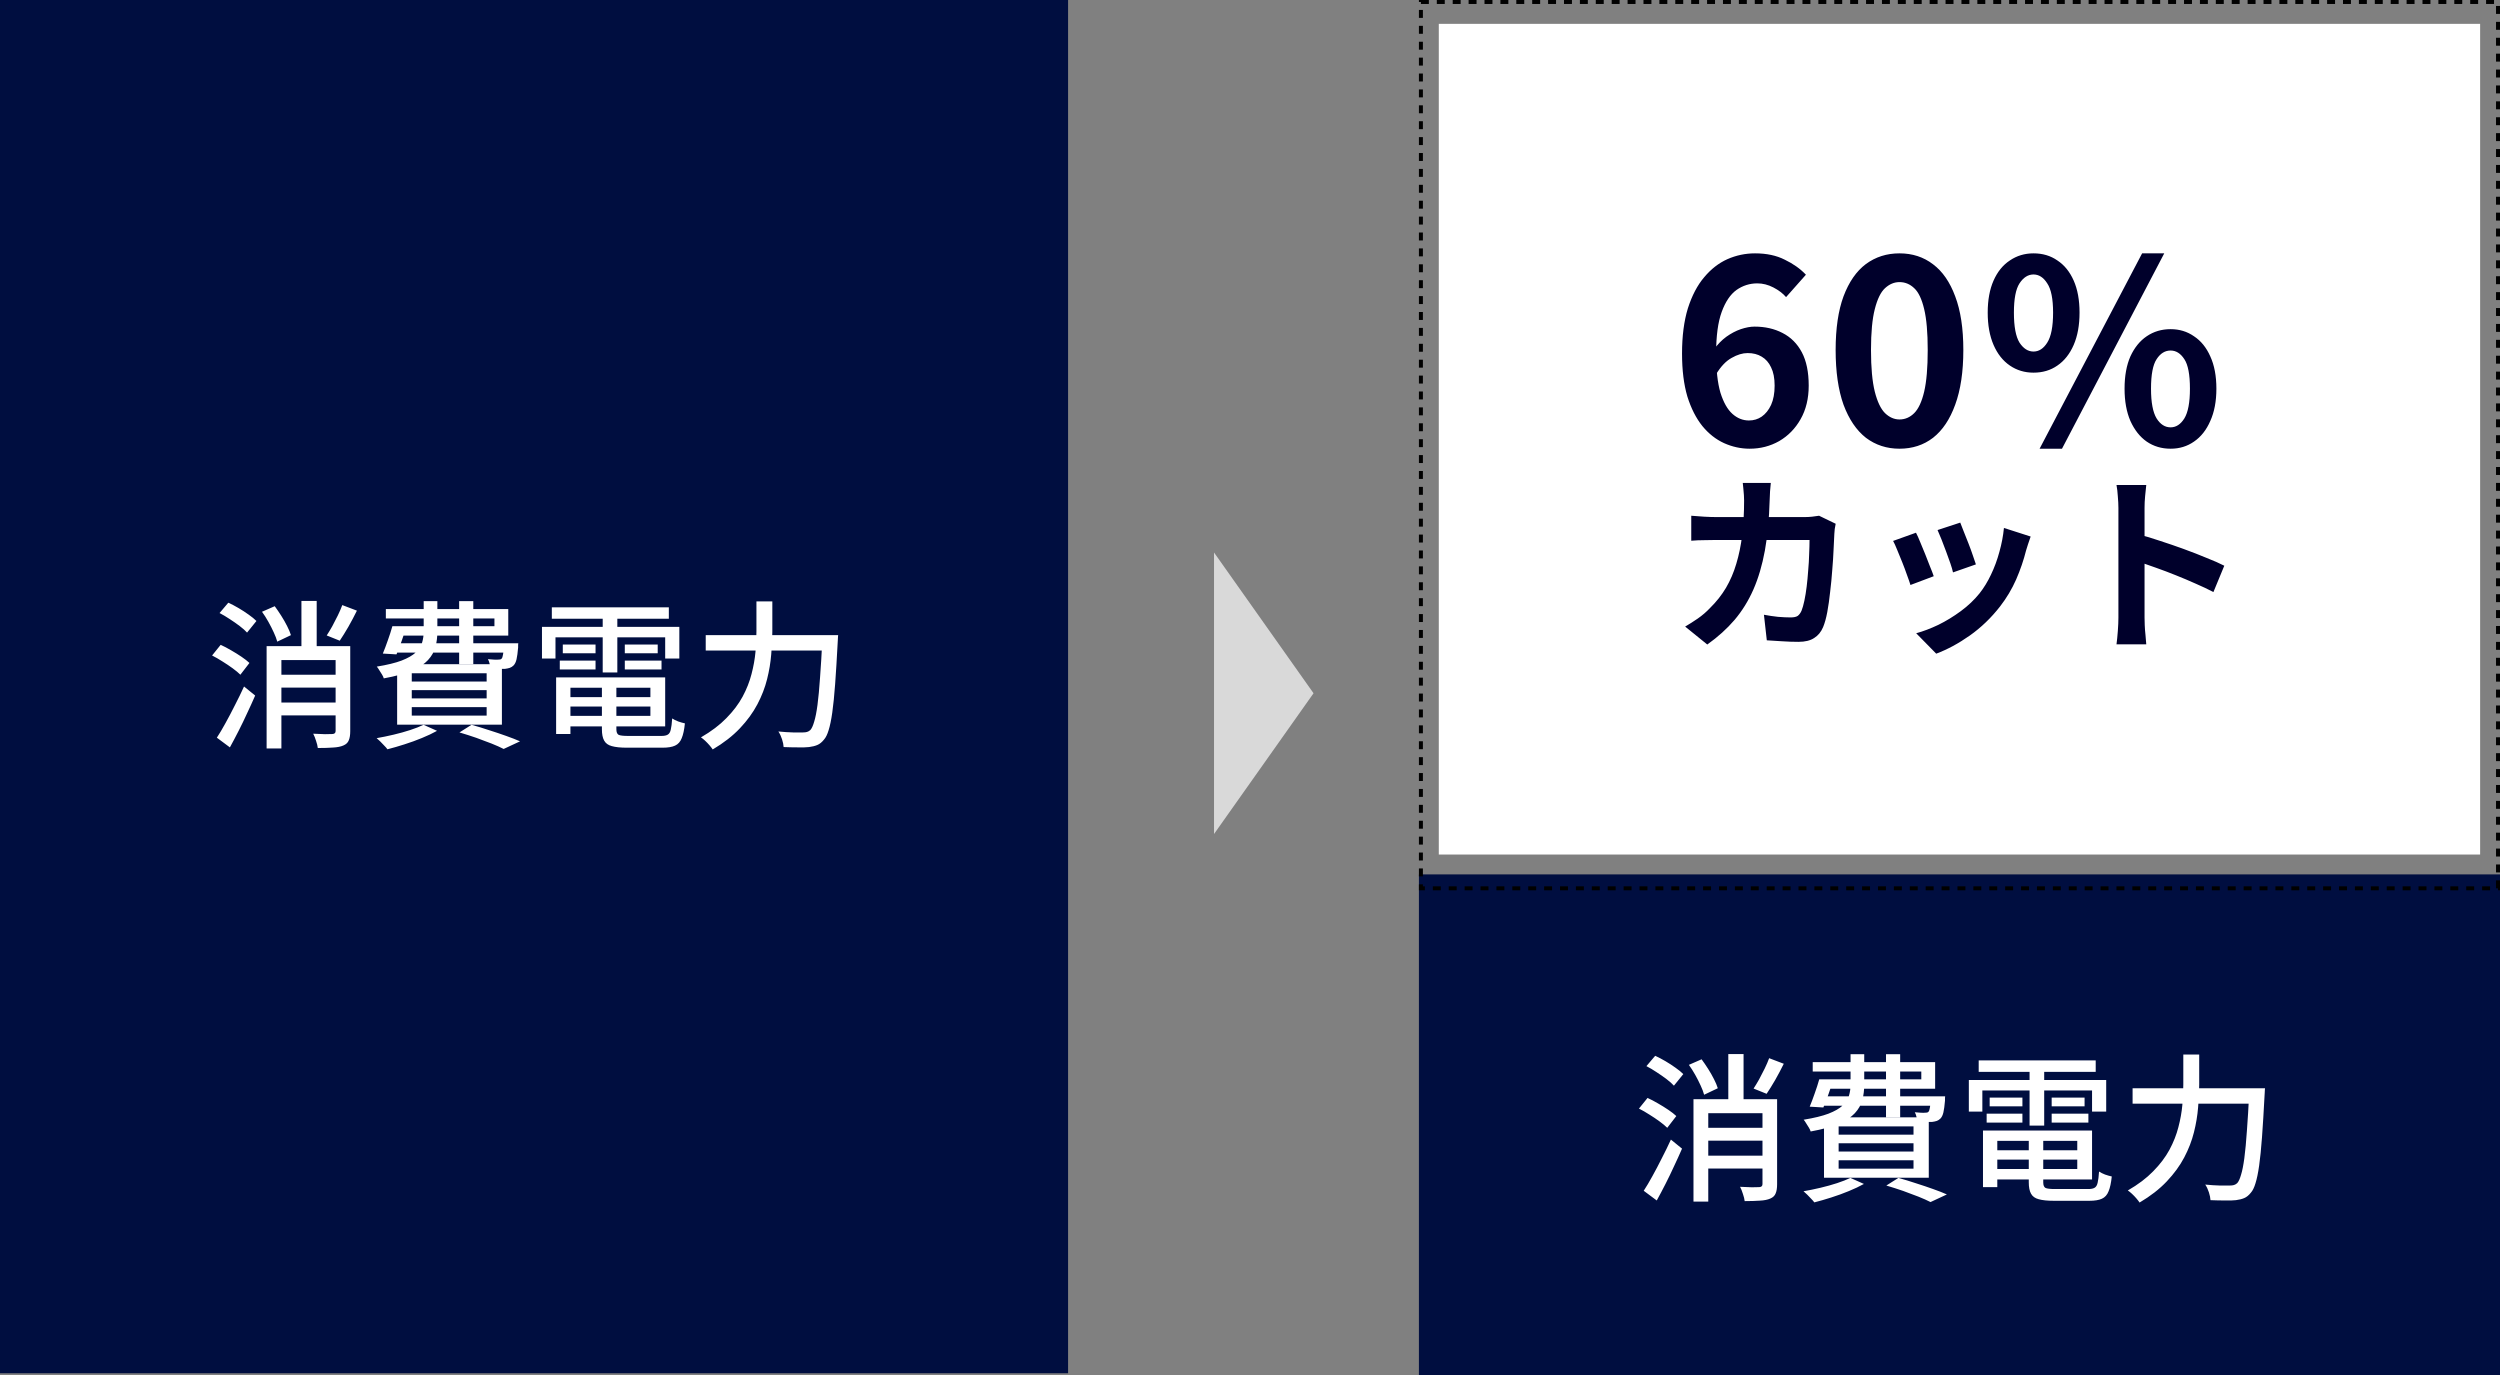
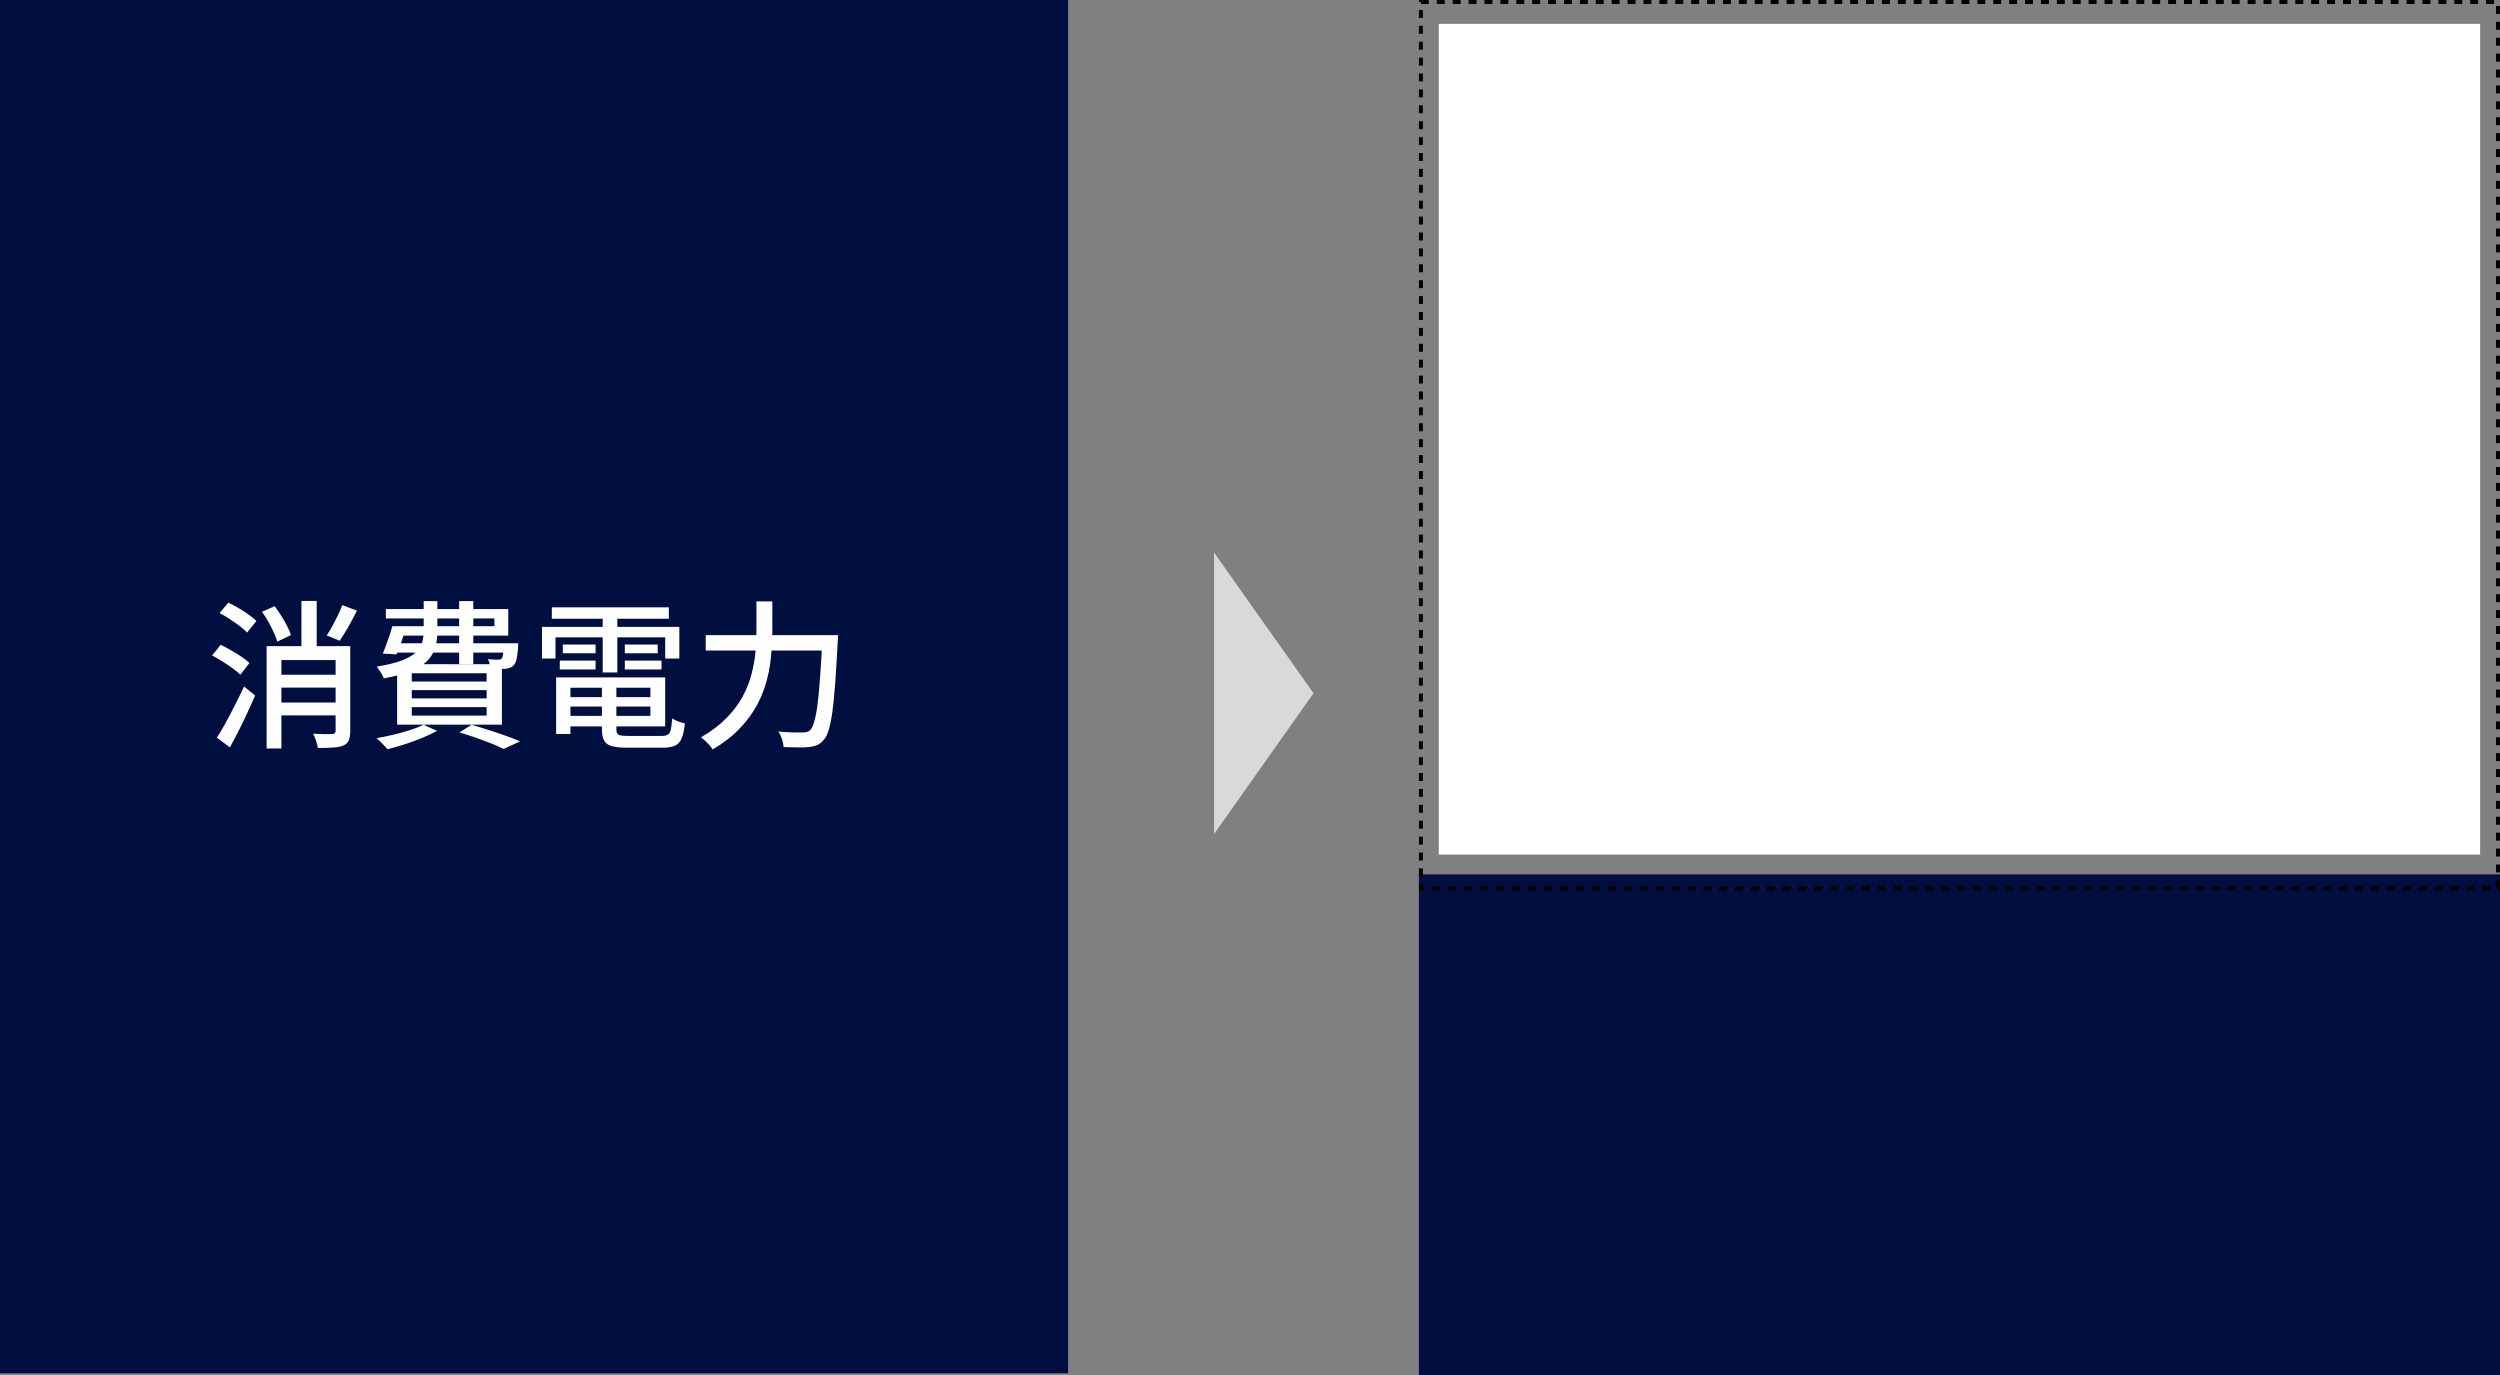
<svg xmlns="http://www.w3.org/2000/svg" width="629" height="346" viewBox="0 0 629 346" fill="none">
  <rect x="0" y="0" width="629" height="346" fill="#808080" stroke="none" />
  <rect x="362" y="6" width="262" height="209" fill="white" />
-   <path d="M440.224 112.896C438.005 112.896 435.851 112.427 433.76 111.488C431.712 110.549 429.899 109.12 428.32 107.2C426.741 105.237 425.483 102.763 424.544 99.776C423.648 96.747 423.2 93.141 423.2 88.96C423.2 84.565 423.691 80.768 424.672 77.568C425.696 74.368 427.061 71.765 428.768 69.76C430.475 67.712 432.416 66.197 434.592 65.216C436.811 64.235 439.136 63.744 441.568 63.744C444.469 63.744 446.965 64.277 449.056 65.344C451.189 66.368 452.96 67.627 454.368 69.12L449.376 74.752C448.565 73.813 447.499 73.003 446.176 72.32C444.853 71.637 443.509 71.296 442.144 71.296C440.224 71.296 438.475 71.851 436.896 72.96C435.36 74.069 434.123 75.904 433.184 78.464C432.245 81.024 431.776 84.523 431.776 88.96C431.776 93.056 432.139 96.341 432.864 98.816C433.632 101.248 434.635 103.019 435.872 104.128C437.109 105.237 438.496 105.792 440.032 105.792C441.227 105.792 442.293 105.472 443.232 104.832C444.213 104.149 445.003 103.168 445.6 101.888C446.197 100.565 446.496 98.944 446.496 97.024C446.496 95.147 446.197 93.611 445.6 92.416C445.045 91.221 444.256 90.325 443.232 89.728C442.251 89.131 441.077 88.832 439.712 88.832C438.432 88.832 437.088 89.237 435.68 90.048C434.272 90.816 432.971 92.181 431.776 94.144L431.328 87.808C432.181 86.613 433.184 85.589 434.336 84.736C435.531 83.883 436.747 83.243 437.984 82.816C439.264 82.389 440.416 82.176 441.44 82.176C444.085 82.176 446.432 82.709 448.48 83.776C450.571 84.843 452.192 86.464 453.344 88.64C454.496 90.816 455.072 93.611 455.072 97.024C455.072 100.267 454.389 103.083 453.024 105.472C451.701 107.819 449.909 109.653 447.648 110.976C445.387 112.256 442.912 112.896 440.224 112.896ZM477.91 112.896C474.71 112.896 471.894 111.979 469.462 110.144C467.073 108.267 465.195 105.493 463.83 101.824C462.507 98.112 461.846 93.525 461.846 88.064C461.846 82.645 462.507 78.144 463.83 74.56C465.195 70.933 467.073 68.224 469.462 66.432C471.894 64.64 474.71 63.744 477.91 63.744C481.153 63.744 483.969 64.661 486.358 66.496C488.747 68.288 490.603 70.976 491.926 74.56C493.291 78.144 493.974 82.645 493.974 88.064C493.974 93.525 493.291 98.112 491.926 101.824C490.603 105.493 488.747 108.267 486.358 110.144C483.969 111.979 481.153 112.896 477.91 112.896ZM477.91 105.536C479.318 105.536 480.555 105.003 481.622 103.936C482.689 102.869 483.521 101.077 484.118 98.56C484.715 96 485.014 92.501 485.014 88.064C485.014 83.669 484.715 80.235 484.118 77.76C483.521 75.243 482.689 73.493 481.622 72.512C480.555 71.488 479.318 70.976 477.91 70.976C476.587 70.976 475.371 71.488 474.262 72.512C473.195 73.493 472.342 75.243 471.702 77.76C471.062 80.235 470.742 83.669 470.742 88.064C470.742 92.501 471.062 96 471.702 98.56C472.342 101.077 473.195 102.869 474.262 103.936C475.371 105.003 476.587 105.536 477.91 105.536ZM511.628 93.76C509.409 93.76 507.425 93.163 505.676 91.968C503.927 90.773 502.561 89.045 501.58 86.784C500.599 84.523 500.108 81.813 500.108 78.656C500.108 75.499 500.599 72.811 501.58 70.592C502.561 68.373 503.927 66.688 505.676 65.536C507.425 64.341 509.409 63.744 511.628 63.744C513.932 63.744 515.937 64.341 517.644 65.536C519.393 66.688 520.759 68.373 521.74 70.592C522.721 72.811 523.212 75.499 523.212 78.656C523.212 81.813 522.721 84.523 521.74 86.784C520.759 89.045 519.393 90.773 517.644 91.968C515.937 93.163 513.932 93.76 511.628 93.76ZM511.628 88.448C512.993 88.448 514.145 87.701 515.084 86.208C516.065 84.672 516.556 82.155 516.556 78.656C516.556 75.2 516.065 72.747 515.084 71.296C514.145 69.803 512.993 69.056 511.628 69.056C510.263 69.056 509.089 69.803 508.108 71.296C507.169 72.747 506.7 75.2 506.7 78.656C506.7 82.155 507.169 84.672 508.108 86.208C509.089 87.701 510.263 88.448 511.628 88.448ZM513.164 112.896L538.956 63.744H544.524L518.796 112.896H513.164ZM546.124 112.896C543.863 112.896 541.857 112.299 540.108 111.104C538.401 109.909 537.036 108.181 536.012 105.92C535.031 103.659 534.54 100.949 534.54 97.792C534.54 94.592 535.031 91.883 536.012 89.664C537.036 87.445 538.401 85.76 540.108 84.608C541.857 83.413 543.863 82.816 546.124 82.816C548.343 82.816 550.305 83.413 552.012 84.608C553.761 85.76 555.127 87.445 556.108 89.664C557.132 91.883 557.644 94.592 557.644 97.792C557.644 100.949 557.132 103.659 556.108 105.92C555.127 108.181 553.761 109.909 552.012 111.104C550.305 112.299 548.343 112.896 546.124 112.896ZM546.124 107.52C547.489 107.52 548.641 106.773 549.58 105.28C550.519 103.744 550.988 101.248 550.988 97.792C550.988 94.251 550.519 91.776 549.58 90.368C548.641 88.917 547.489 88.192 546.124 88.192C544.716 88.192 543.543 88.917 542.604 90.368C541.665 91.776 541.196 94.251 541.196 97.792C541.196 101.248 541.665 103.744 542.604 105.28C543.543 106.773 544.716 107.52 546.124 107.52ZM445.536 121.504C445.472 122.048 445.408 122.752 445.344 123.616C445.312 124.48 445.28 125.2 445.248 125.776C445.12 130.544 444.72 134.784 444.048 138.496C443.376 142.176 442.416 145.44 441.168 148.288C439.92 151.136 438.336 153.696 436.416 155.968C434.496 158.208 432.208 160.272 429.552 162.16L423.984 157.648C424.976 157.072 426.032 156.4 427.152 155.632C428.304 154.832 429.344 153.936 430.272 152.944C431.84 151.408 433.168 149.728 434.256 147.904C435.344 146.048 436.208 144.032 436.848 141.856C437.52 139.648 438.016 137.232 438.336 134.608C438.656 131.984 438.816 129.088 438.816 125.92C438.816 125.568 438.8 125.12 438.768 124.576C438.736 124 438.688 123.44 438.624 122.896C438.592 122.352 438.544 121.888 438.48 121.504H445.536ZM461.856 131.776C461.792 132.16 461.712 132.608 461.616 133.12C461.552 133.632 461.52 134.032 461.52 134.32C461.488 135.344 461.424 136.656 461.328 138.256C461.264 139.856 461.152 141.584 460.992 143.44C460.864 145.264 460.688 147.088 460.464 148.912C460.272 150.736 460.032 152.432 459.744 154C459.456 155.536 459.104 156.8 458.688 157.792C458.176 159.008 457.424 159.92 456.432 160.528C455.472 161.168 454.16 161.488 452.496 161.488C451.12 161.488 449.744 161.44 448.368 161.344C446.992 161.28 445.712 161.2 444.528 161.104L443.808 154.672C444.992 154.896 446.176 155.072 447.36 155.2C448.544 155.296 449.6 155.344 450.528 155.344C451.328 155.344 451.92 155.216 452.304 154.96C452.688 154.672 453.008 154.24 453.264 153.664C453.52 153.024 453.76 152.176 453.984 151.12C454.208 150.064 454.4 148.88 454.56 147.568C454.72 146.256 454.848 144.896 454.944 143.488C455.072 142.08 455.152 140.72 455.184 139.408C455.248 138.064 455.28 136.88 455.28 135.856H431.856C431.056 135.856 430.064 135.872 428.88 135.904C427.696 135.904 426.576 135.952 425.52 136.048V129.76C426.544 129.856 427.632 129.936 428.784 130C429.936 130.064 430.96 130.096 431.856 130.096H454.08C454.688 130.096 455.296 130.064 455.904 130C456.544 129.936 457.136 129.856 457.68 129.76L461.856 131.776ZM493.2 131.488C493.424 132 493.712 132.736 494.064 133.696C494.448 134.624 494.848 135.632 495.264 136.72C495.68 137.776 496.048 138.784 496.368 139.744C496.688 140.704 496.944 141.456 497.136 142L491.376 144.016C491.248 143.408 491.024 142.64 490.704 141.712C490.384 140.784 490.032 139.808 489.648 138.784C489.264 137.728 488.88 136.72 488.496 135.76C488.112 134.8 487.776 134 487.488 133.36L493.2 131.488ZM510.912 134.992C510.656 135.76 510.432 136.416 510.24 136.96C510.08 137.504 509.92 138.016 509.76 138.496C509.152 140.928 508.32 143.36 507.264 145.792C506.208 148.192 504.864 150.448 503.232 152.56C500.992 155.44 498.448 157.888 495.6 159.904C492.784 161.888 489.968 163.408 487.152 164.464L482.112 159.328C483.872 158.848 485.728 158.144 487.68 157.216C489.632 156.256 491.52 155.104 493.344 153.76C495.168 152.416 496.736 150.928 498.048 149.296C499.136 147.92 500.096 146.352 500.928 144.592C501.792 142.8 502.496 140.896 503.04 138.88C503.616 136.832 504 134.816 504.192 132.832L510.912 134.992ZM482.064 134.032C482.384 134.64 482.736 135.424 483.12 136.384C483.536 137.344 483.952 138.352 484.368 139.408C484.784 140.464 485.184 141.488 485.568 142.48C485.984 143.472 486.304 144.304 486.528 144.976L480.672 147.184C480.48 146.544 480.192 145.712 479.808 144.688C479.456 143.664 479.056 142.592 478.608 141.472C478.16 140.32 477.728 139.264 477.312 138.304C476.928 137.344 476.592 136.608 476.304 136.096L482.064 134.032ZM532.992 155.392C532.992 154.784 532.992 153.792 532.992 152.416C532.992 151.008 532.992 149.392 532.992 147.568C532.992 145.712 532.992 143.776 532.992 141.76C532.992 139.744 532.992 137.808 532.992 135.952C532.992 134.064 532.992 132.4 532.992 130.96C532.992 129.52 532.992 128.464 532.992 127.792C532.992 126.96 532.944 126 532.848 124.912C532.784 123.824 532.672 122.864 532.512 122.032H540C539.904 122.864 539.808 123.792 539.712 124.816C539.616 125.808 539.568 126.8 539.568 127.792C539.568 128.688 539.568 129.904 539.568 131.44C539.568 132.976 539.568 134.688 539.568 136.576C539.568 138.432 539.568 140.336 539.568 142.288C539.568 144.208 539.568 146.064 539.568 147.856C539.568 149.648 539.568 151.216 539.568 152.56C539.568 153.872 539.568 154.816 539.568 155.392C539.568 155.84 539.584 156.48 539.616 157.312C539.648 158.112 539.712 158.944 539.808 159.808C539.904 160.672 539.968 161.44 540 162.112H532.512C532.64 161.152 532.752 160.032 532.848 158.752C532.944 157.472 532.992 156.352 532.992 155.392ZM538.128 134.464C539.728 134.88 541.52 135.424 543.504 136.096C545.488 136.736 547.488 137.424 549.504 138.16C551.52 138.896 553.408 139.632 555.168 140.368C556.96 141.072 558.448 141.728 559.632 142.336L556.896 148.96C555.552 148.256 554.064 147.552 552.432 146.848C550.8 146.112 549.136 145.408 547.44 144.736C545.776 144.064 544.128 143.44 542.496 142.864C540.896 142.288 539.44 141.776 538.128 141.328V134.464Z" fill="#00002B" />
  <rect width="268.728" height="345.507" fill="#000E40" />
  <rect x="357" y="220" width="272" height="126" fill="#000E40" />
  <rect x="357.5" y="0.5" width="271" height="223" stroke="black" stroke-dasharray="2 2" />
  <path d="M330.485 174.423L305.449 209.837L305.449 139.008L330.485 174.423Z" fill="#D9D9D9" />
  <path d="M69.56 169.76H86.16V173H69.56V169.76ZM69.48 176.76H86.16V180H69.48V176.76ZM86.12 152.24L89.8 153.64C89.133 155 88.413 156.36 87.64 157.72C86.867 159.053 86.147 160.213 85.48 161.2L82.2 159.88C82.653 159.187 83.12 158.413 83.6 157.56C84.08 156.68 84.547 155.773 85 154.84C85.453 153.907 85.827 153.04 86.12 152.24ZM65.92 153.92L69.12 152.52C69.653 153.24 70.2 154.04 70.76 154.92C71.32 155.8 71.813 156.667 72.24 157.52C72.667 158.347 72.987 159.107 73.2 159.8L69.76 161.44C69.573 160.747 69.28 159.973 68.88 159.12C68.48 158.24 68.027 157.347 67.52 156.44C67.013 155.533 66.48 154.693 65.92 153.92ZM67.08 162.56H86.24V166.08H70.8V188.32H67.08V162.56ZM84.44 162.56H88.12V183.96C88.12 184.92 88 185.68 87.76 186.24C87.547 186.827 87.093 187.267 86.4 187.56C85.733 187.853 84.867 188.027 83.8 188.08C82.76 188.16 81.48 188.2 79.96 188.2C79.907 187.693 79.76 187.093 79.52 186.4C79.307 185.707 79.067 185.107 78.8 184.6C79.84 184.653 80.827 184.693 81.76 184.72C82.693 184.72 83.32 184.707 83.64 184.68C84.173 184.653 84.44 184.4 84.44 183.92V162.56ZM75.84 151.2H79.68V164.84H75.84V151.2ZM55.24 154.24L57.44 151.64C58.267 152.013 59.133 152.467 60.04 153C60.947 153.533 61.787 154.08 62.56 154.64C63.36 155.2 64.013 155.733 64.52 156.24L62.16 159.16C61.707 158.653 61.093 158.107 60.32 157.52C59.547 156.933 58.707 156.347 57.8 155.76C56.92 155.173 56.067 154.667 55.24 154.24ZM53.36 164.92L55.52 162.24C56.347 162.613 57.213 163.067 58.12 163.6C59.053 164.133 59.933 164.68 60.76 165.24C61.587 165.8 62.253 166.32 62.76 166.8L60.48 169.76C60 169.28 59.36 168.747 58.56 168.16C57.76 167.573 56.907 167 56 166.44C55.093 165.853 54.213 165.347 53.36 164.92ZM54.56 185.6C55.227 184.587 55.947 183.373 56.72 181.96C57.52 180.52 58.32 179 59.12 177.4C59.947 175.8 60.707 174.24 61.4 172.72L64.2 175C63.587 176.413 62.92 177.88 62.2 179.4C61.507 180.92 60.787 182.413 60.04 183.88C59.293 185.347 58.56 186.733 57.84 188.04L54.56 185.6ZM99.84 157.56H124.4V155.6H97.08V153.24H127.88V159.92H99.84V157.56ZM98.72 157.56H102.28C101.907 158.787 101.493 160.04 101.04 161.32C100.587 162.6 100.16 163.707 99.76 164.64L96.32 164.44C96.72 163.48 97.133 162.387 97.56 161.16C98.013 159.907 98.4 158.707 98.72 157.56ZM98.8 161.84H128.08V164.2H98.08L98.8 161.84ZM126.84 161.84H130.4C130.4 161.84 130.387 161.973 130.36 162.24C130.36 162.48 130.36 162.707 130.36 162.92C130.253 164.2 130.12 165.187 129.96 165.88C129.8 166.573 129.547 167.093 129.2 167.44C128.933 167.707 128.613 167.907 128.24 168.04C127.893 168.147 127.507 168.227 127.08 168.28C126.707 168.28 126.187 168.28 125.52 168.28C124.88 168.28 124.187 168.253 123.44 168.2C123.413 167.88 123.333 167.493 123.2 167.04C123.093 166.56 122.947 166.16 122.76 165.84C123.32 165.893 123.827 165.933 124.28 165.96C124.76 165.987 125.107 165.987 125.32 165.96C125.533 165.96 125.707 165.947 125.84 165.92C125.973 165.893 126.093 165.827 126.2 165.72C126.36 165.56 126.48 165.213 126.56 164.68C126.667 164.147 126.76 163.333 126.84 162.24V161.84ZM106.6 151.24H110.04V158.92C110.04 160.28 109.88 161.56 109.56 162.76C109.24 163.96 108.613 165.067 107.68 166.08C106.773 167.067 105.427 167.947 103.64 168.72C101.853 169.493 99.493 170.147 96.56 170.68C96.48 170.387 96.333 170.067 96.12 169.72C95.907 169.347 95.68 168.987 95.44 168.64C95.227 168.267 95.013 167.96 94.8 167.72C97.413 167.293 99.493 166.787 101.04 166.2C102.613 165.587 103.8 164.907 104.6 164.16C105.4 163.387 105.933 162.56 106.2 161.68C106.467 160.8 106.6 159.853 106.6 158.84V151.24ZM115.52 151.24H119.08V167.08H115.52V151.24ZM103.6 173.64V175.72H122.44V173.64H103.6ZM103.6 177.92V180.04H122.44V177.92H103.6ZM103.6 169.4V171.48H122.44V169.4H103.6ZM99.92 167.12H126.28V182.32H99.92V167.12ZM115.6 184.28L118.64 182.36C120.08 182.76 121.56 183.213 123.08 183.72C124.6 184.2 126.027 184.68 127.36 185.16C128.72 185.64 129.88 186.093 130.84 186.52L126.72 188.44C125.893 188.013 124.88 187.56 123.68 187.08C122.507 186.627 121.227 186.147 119.84 185.64C118.453 185.16 117.04 184.707 115.6 184.28ZM106.56 182.36L109.96 183.88C108.867 184.493 107.6 185.093 106.16 185.68C104.747 186.267 103.28 186.8 101.76 187.28C100.267 187.76 98.84 188.173 97.48 188.52C97.293 188.253 97.027 187.947 96.68 187.6C96.36 187.253 96.027 186.907 95.68 186.56C95.333 186.213 95.027 185.933 94.76 185.72C96.147 185.48 97.573 185.187 99.04 184.84C100.507 184.493 101.893 184.107 103.2 183.68C104.507 183.253 105.627 182.813 106.56 182.36ZM141.76 175.4H165.2V177.76H141.76V175.4ZM141.84 170.44H167.36V182.76H141.84V180.12H163.64V173.04H141.84V170.44ZM151.44 171.8H155.08V183.48C155.08 184.2 155.267 184.667 155.64 184.88C156.013 185.067 156.813 185.16 158.04 185.16C158.28 185.16 158.667 185.16 159.2 185.16C159.76 185.16 160.387 185.16 161.08 185.16C161.773 185.16 162.467 185.16 163.16 185.16C163.853 185.16 164.493 185.16 165.08 185.16C165.667 185.16 166.12 185.16 166.44 185.16C167.133 185.16 167.653 185.053 168 184.84C168.373 184.627 168.627 184.213 168.76 183.6C168.92 182.96 169.04 182.013 169.12 180.76C169.52 181.027 170.027 181.28 170.64 181.52C171.253 181.733 171.813 181.893 172.32 182C172.16 183.6 171.893 184.84 171.52 185.72C171.173 186.627 170.613 187.253 169.84 187.6C169.093 187.947 168.04 188.12 166.68 188.12C166.467 188.12 166.053 188.12 165.44 188.12C164.853 188.12 164.173 188.12 163.4 188.12C162.627 188.12 161.853 188.12 161.08 188.12C160.307 188.12 159.613 188.12 159 188.12C158.413 188.12 158 188.12 157.76 188.12C156.133 188.12 154.853 187.987 153.92 187.72C153.013 187.48 152.373 187.013 152 186.32C151.627 185.653 151.44 184.707 151.44 183.48V171.8ZM139.92 170.44H143.52V184.68H139.92V170.44ZM138.84 152.8H168.28V155.68H138.84V152.8ZM141.6 162.16H149.84V164.36H141.6V162.16ZM140.84 166.2H149.84V168.44H140.84V166.2ZM157.2 166.2H166.44V168.44H157.2V166.2ZM157.2 162.16H165.48V164.36H157.2V162.16ZM151.64 153.96H155.32V169.2H151.64V153.96ZM136.36 157.72H170.92V165.68H167.36V160.36H139.76V165.68H136.36V157.72ZM177.56 159.8H208.44V163.68H177.56V159.8ZM206.92 159.8H210.88C210.88 159.8 210.867 159.933 210.84 160.2C210.84 160.44 210.827 160.707 210.8 161C210.8 161.267 210.787 161.493 210.76 161.68C210.547 165.76 210.333 169.24 210.12 172.12C209.907 175 209.667 177.387 209.4 179.28C209.133 181.147 208.827 182.627 208.48 183.72C208.16 184.787 207.773 185.573 207.32 186.08C206.787 186.747 206.227 187.2 205.64 187.44C205.08 187.68 204.387 187.853 203.56 187.96C202.867 188.04 201.933 188.067 200.76 188.04C199.587 188.04 198.387 188.013 197.16 187.96C197.133 187.4 197 186.747 196.76 186C196.52 185.253 196.213 184.6 195.84 184.04C197.173 184.173 198.4 184.253 199.52 184.28C200.667 184.28 201.493 184.28 202 184.28C202.427 184.28 202.773 184.24 203.04 184.16C203.333 184.08 203.613 183.92 203.88 183.68C204.227 183.307 204.547 182.613 204.84 181.6C205.16 180.587 205.44 179.173 205.68 177.36C205.92 175.547 206.133 173.267 206.32 170.52C206.533 167.747 206.733 164.427 206.92 160.56V159.8ZM190.32 151.32H194.32V158.84C194.32 160.653 194.227 162.587 194.04 164.64C193.88 166.667 193.533 168.747 193 170.88C192.467 173.013 191.653 175.12 190.56 177.2C189.467 179.28 188 181.293 186.16 183.24C184.347 185.16 182.067 186.933 179.32 188.56C179.107 188.24 178.827 187.88 178.48 187.48C178.16 187.107 177.8 186.733 177.4 186.36C177.027 186.013 176.68 185.733 176.36 185.52C178.947 184.027 181.08 182.413 182.76 180.68C184.467 178.947 185.827 177.147 186.84 175.28C187.853 173.387 188.6 171.493 189.08 169.6C189.587 167.68 189.92 165.813 190.08 164C190.24 162.16 190.32 160.44 190.32 158.84V151.32Z" fill="white" />
-   <path d="M428.56 283.76H445.16V287H428.56V283.76ZM428.48 290.76H445.16V294H428.48V290.76ZM445.12 266.24L448.8 267.64C448.133 269 447.413 270.36 446.64 271.72C445.867 273.053 445.147 274.213 444.48 275.2L441.2 273.88C441.653 273.187 442.12 272.413 442.6 271.56C443.08 270.68 443.547 269.773 444 268.84C444.453 267.907 444.827 267.04 445.12 266.24ZM424.92 267.92L428.12 266.52C428.653 267.24 429.2 268.04 429.76 268.92C430.32 269.8 430.813 270.667 431.24 271.52C431.667 272.347 431.987 273.107 432.2 273.8L428.76 275.44C428.573 274.747 428.28 273.973 427.88 273.12C427.48 272.24 427.027 271.347 426.52 270.44C426.013 269.533 425.48 268.693 424.92 267.92ZM426.08 276.56H445.24V280.08H429.8V302.32H426.08V276.56ZM443.44 276.56H447.12V297.96C447.12 298.92 447 299.68 446.76 300.24C446.547 300.827 446.093 301.267 445.4 301.56C444.733 301.853 443.867 302.027 442.8 302.08C441.76 302.16 440.48 302.2 438.96 302.2C438.907 301.693 438.76 301.093 438.52 300.4C438.307 299.707 438.067 299.107 437.8 298.6C438.84 298.653 439.827 298.693 440.76 298.72C441.693 298.72 442.32 298.707 442.64 298.68C443.173 298.653 443.44 298.4 443.44 297.92V276.56ZM434.84 265.2H438.68V278.84H434.84V265.2ZM414.24 268.24L416.44 265.64C417.267 266.013 418.133 266.467 419.04 267C419.947 267.533 420.787 268.08 421.56 268.64C422.36 269.2 423.013 269.733 423.52 270.24L421.16 273.16C420.707 272.653 420.093 272.107 419.32 271.52C418.547 270.933 417.707 270.347 416.8 269.76C415.92 269.173 415.067 268.667 414.24 268.24ZM412.36 278.92L414.52 276.24C415.347 276.613 416.213 277.067 417.12 277.6C418.053 278.133 418.933 278.68 419.76 279.24C420.587 279.8 421.253 280.32 421.76 280.8L419.48 283.76C419 283.28 418.36 282.747 417.56 282.16C416.76 281.573 415.907 281 415 280.44C414.093 279.853 413.213 279.347 412.36 278.92ZM413.56 299.6C414.227 298.587 414.947 297.373 415.72 295.96C416.52 294.52 417.32 293 418.12 291.4C418.947 289.8 419.707 288.24 420.4 286.72L423.2 289C422.587 290.413 421.92 291.88 421.2 293.4C420.507 294.92 419.787 296.413 419.04 297.88C418.293 299.347 417.56 300.733 416.84 302.04L413.56 299.6ZM458.84 271.56H483.4V269.6H456.08V267.24H486.88V273.92H458.84V271.56ZM457.72 271.56H461.28C460.907 272.787 460.493 274.04 460.04 275.32C459.587 276.6 459.16 277.707 458.76 278.64L455.32 278.44C455.72 277.48 456.133 276.387 456.56 275.16C457.013 273.907 457.4 272.707 457.72 271.56ZM457.8 275.84H487.08V278.2H457.08L457.8 275.84ZM485.84 275.84H489.4C489.4 275.84 489.387 275.973 489.36 276.24C489.36 276.48 489.36 276.707 489.36 276.92C489.253 278.2 489.12 279.187 488.96 279.88C488.8 280.573 488.547 281.093 488.2 281.44C487.933 281.707 487.613 281.907 487.24 282.04C486.893 282.147 486.507 282.227 486.08 282.28C485.707 282.28 485.187 282.28 484.52 282.28C483.88 282.28 483.187 282.253 482.44 282.2C482.413 281.88 482.333 281.493 482.2 281.04C482.093 280.56 481.947 280.16 481.76 279.84C482.32 279.893 482.827 279.933 483.28 279.96C483.76 279.987 484.107 279.987 484.32 279.96C484.533 279.96 484.707 279.947 484.84 279.92C484.973 279.893 485.093 279.827 485.2 279.72C485.36 279.56 485.48 279.213 485.56 278.68C485.667 278.147 485.76 277.333 485.84 276.24V275.84ZM465.6 265.24H469.04V272.92C469.04 274.28 468.88 275.56 468.56 276.76C468.24 277.96 467.613 279.067 466.68 280.08C465.773 281.067 464.427 281.947 462.64 282.72C460.853 283.493 458.493 284.147 455.56 284.68C455.48 284.387 455.333 284.067 455.12 283.72C454.907 283.347 454.68 282.987 454.44 282.64C454.227 282.267 454.013 281.96 453.8 281.72C456.413 281.293 458.493 280.787 460.04 280.2C461.613 279.587 462.8 278.907 463.6 278.16C464.4 277.387 464.933 276.56 465.2 275.68C465.467 274.8 465.6 273.853 465.6 272.84V265.24ZM474.52 265.24H478.08V281.08H474.52V265.24ZM462.6 287.64V289.72H481.44V287.64H462.6ZM462.6 291.92V294.04H481.44V291.92H462.6ZM462.6 283.4V285.48H481.44V283.4H462.6ZM458.92 281.12H485.28V296.32H458.92V281.12ZM474.6 298.28L477.64 296.36C479.08 296.76 480.56 297.213 482.08 297.72C483.6 298.2 485.027 298.68 486.36 299.16C487.72 299.64 488.88 300.093 489.84 300.52L485.72 302.44C484.893 302.013 483.88 301.56 482.68 301.08C481.507 300.627 480.227 300.147 478.84 299.64C477.453 299.16 476.04 298.707 474.6 298.28ZM465.56 296.36L468.96 297.88C467.867 298.493 466.6 299.093 465.16 299.68C463.747 300.267 462.28 300.8 460.76 301.28C459.267 301.76 457.84 302.173 456.48 302.52C456.293 302.253 456.027 301.947 455.68 301.6C455.36 301.253 455.027 300.907 454.68 300.56C454.333 300.213 454.027 299.933 453.76 299.72C455.147 299.48 456.573 299.187 458.04 298.84C459.507 298.493 460.893 298.107 462.2 297.68C463.507 297.253 464.627 296.813 465.56 296.36ZM500.76 289.4H524.2V291.76H500.76V289.4ZM500.84 284.44H526.36V296.76H500.84V294.12H522.64V287.04H500.84V284.44ZM510.44 285.8H514.08V297.48C514.08 298.2 514.267 298.667 514.64 298.88C515.013 299.067 515.813 299.16 517.04 299.16C517.28 299.16 517.667 299.16 518.2 299.16C518.76 299.16 519.387 299.16 520.08 299.16C520.773 299.16 521.467 299.16 522.16 299.16C522.853 299.16 523.493 299.16 524.08 299.16C524.667 299.16 525.12 299.16 525.44 299.16C526.133 299.16 526.653 299.053 527 298.84C527.373 298.627 527.627 298.213 527.76 297.6C527.92 296.96 528.04 296.013 528.12 294.76C528.52 295.027 529.027 295.28 529.64 295.52C530.253 295.733 530.813 295.893 531.32 296C531.16 297.6 530.893 298.84 530.52 299.72C530.173 300.627 529.613 301.253 528.84 301.6C528.093 301.947 527.04 302.12 525.68 302.12C525.467 302.12 525.053 302.12 524.44 302.12C523.853 302.12 523.173 302.12 522.4 302.12C521.627 302.12 520.853 302.12 520.08 302.12C519.307 302.12 518.613 302.12 518 302.12C517.413 302.12 517 302.12 516.76 302.12C515.133 302.12 513.853 301.987 512.92 301.72C512.013 301.48 511.373 301.013 511 300.32C510.627 299.653 510.44 298.707 510.44 297.48V285.8ZM498.92 284.44H502.52V298.68H498.92V284.44ZM497.84 266.8H527.28V269.68H497.84V266.8ZM500.6 276.16H508.84V278.36H500.6V276.16ZM499.84 280.2H508.84V282.44H499.84V280.2ZM516.2 280.2H525.44V282.44H516.2V280.2ZM516.2 276.16H524.48V278.36H516.2V276.16ZM510.64 267.96H514.32V283.2H510.64V267.96ZM495.36 271.72H529.92V279.68H526.36V274.36H498.76V279.68H495.36V271.72ZM536.56 273.8H567.44V277.68H536.56V273.8ZM565.92 273.8H569.88C569.88 273.8 569.867 273.933 569.84 274.2C569.84 274.44 569.827 274.707 569.8 275C569.8 275.267 569.787 275.493 569.76 275.68C569.547 279.76 569.333 283.24 569.12 286.12C568.907 289 568.667 291.387 568.4 293.28C568.133 295.147 567.827 296.627 567.48 297.72C567.16 298.787 566.773 299.573 566.32 300.08C565.787 300.747 565.227 301.2 564.64 301.44C564.08 301.68 563.387 301.853 562.56 301.96C561.867 302.04 560.933 302.067 559.76 302.04C558.587 302.04 557.387 302.013 556.16 301.96C556.133 301.4 556 300.747 555.76 300C555.52 299.253 555.213 298.6 554.84 298.04C556.173 298.173 557.4 298.253 558.52 298.28C559.667 298.28 560.493 298.28 561 298.28C561.427 298.28 561.773 298.24 562.04 298.16C562.333 298.08 562.613 297.92 562.88 297.68C563.227 297.307 563.547 296.613 563.84 295.6C564.16 294.587 564.44 293.173 564.68 291.36C564.92 289.547 565.133 287.267 565.32 284.52C565.533 281.747 565.733 278.427 565.92 274.56V273.8ZM549.32 265.32H553.32V272.84C553.32 274.653 553.227 276.587 553.04 278.64C552.88 280.667 552.533 282.747 552 284.88C551.467 287.013 550.653 289.12 549.56 291.2C548.467 293.28 547 295.293 545.16 297.24C543.347 299.16 541.067 300.933 538.32 302.56C538.107 302.24 537.827 301.88 537.48 301.48C537.16 301.107 536.8 300.733 536.4 300.36C536.027 300.013 535.68 299.733 535.36 299.52C537.947 298.027 540.08 296.413 541.76 294.68C543.467 292.947 544.827 291.147 545.84 289.28C546.853 287.387 547.6 285.493 548.08 283.6C548.587 281.68 548.92 279.813 549.08 278C549.24 276.16 549.32 274.44 549.32 272.84V265.32Z" fill="white" />
</svg>